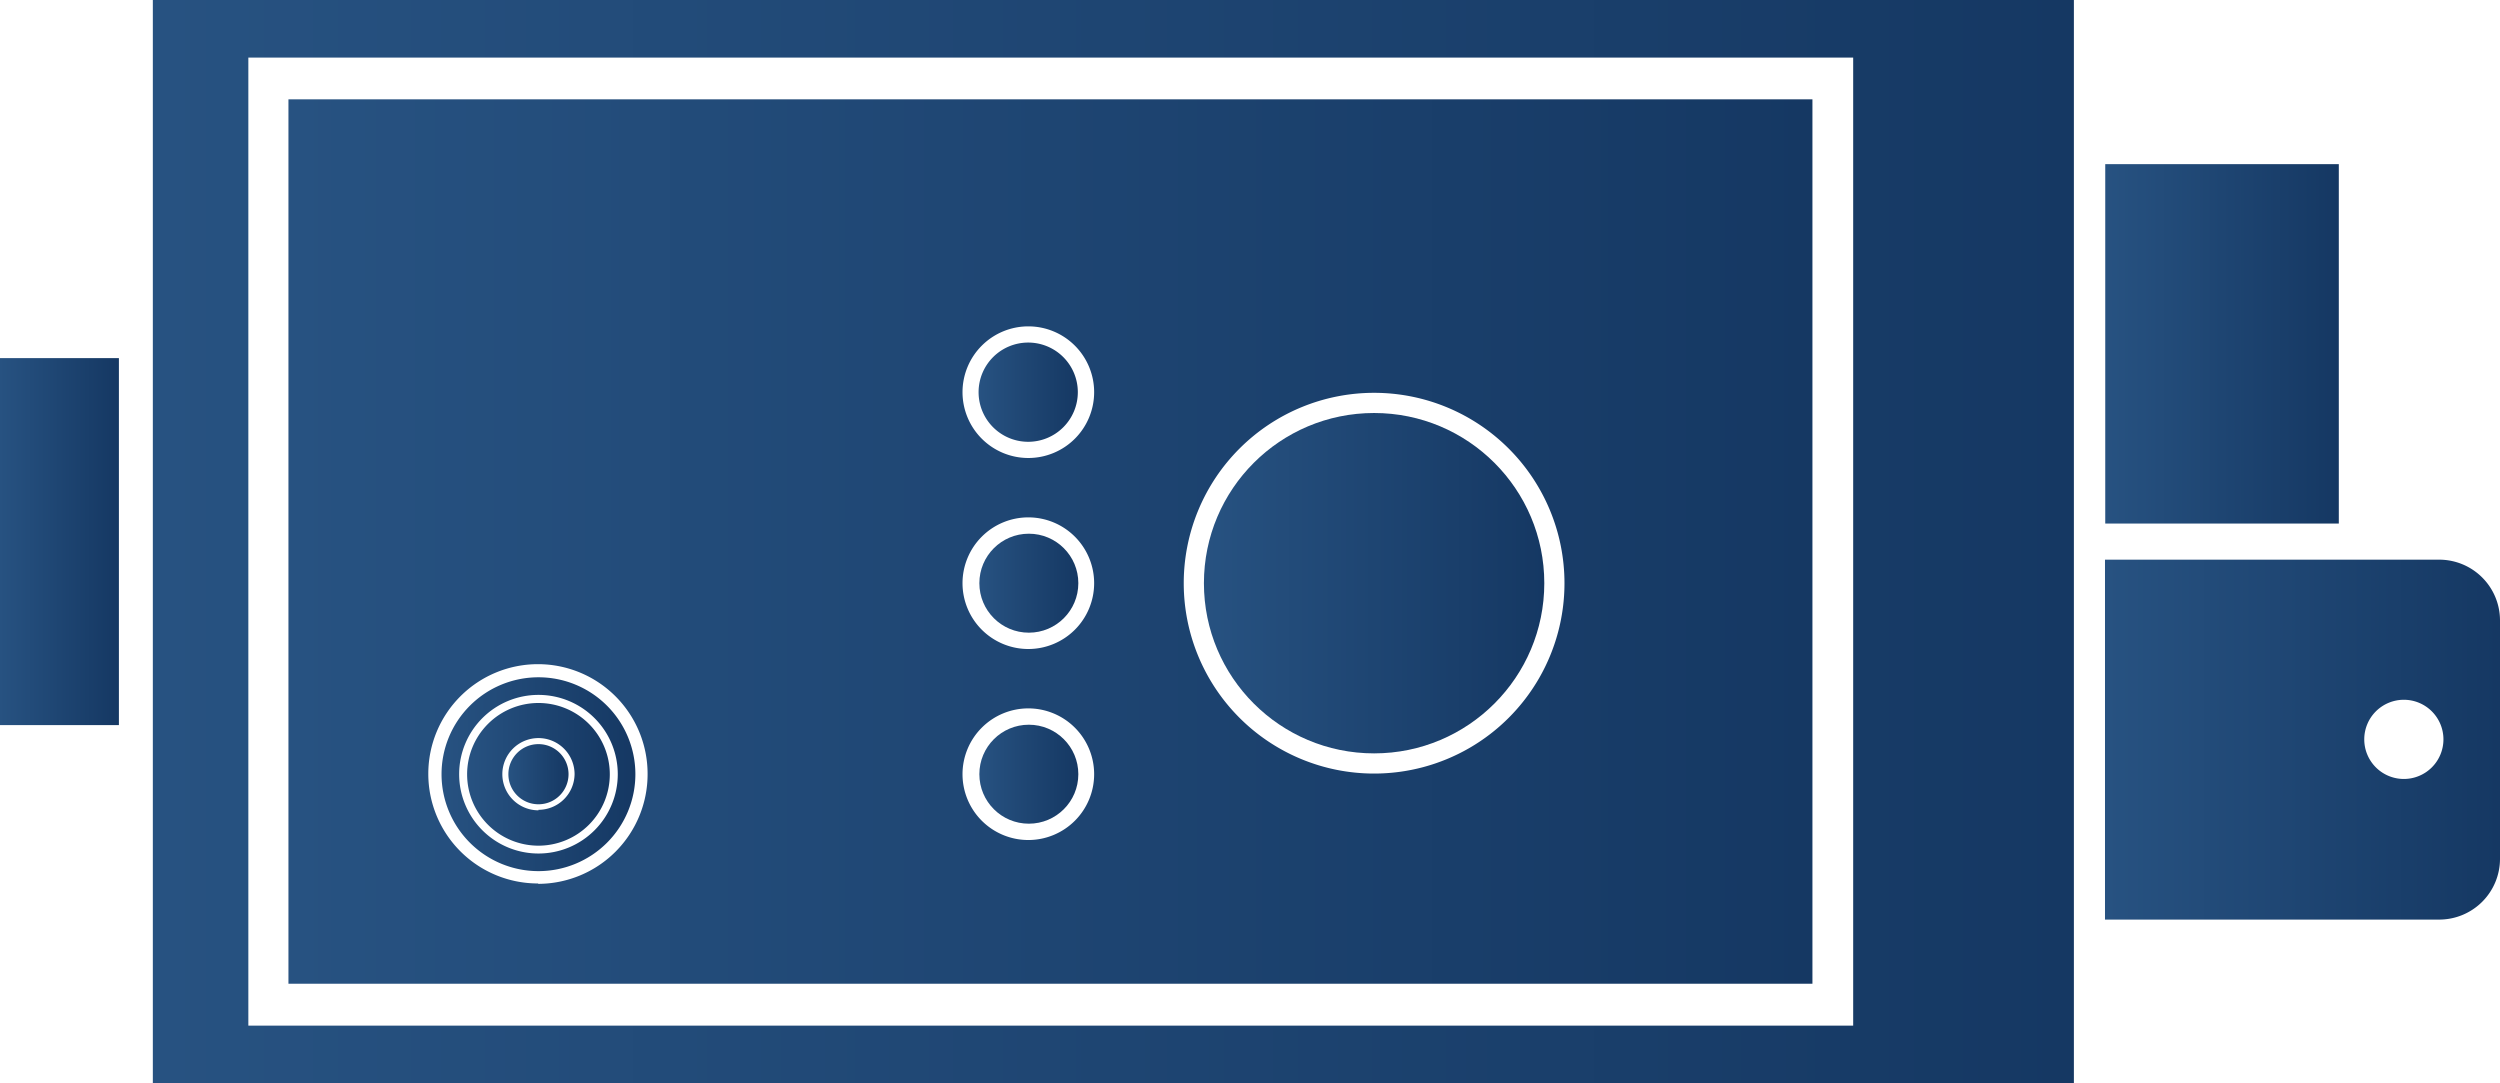
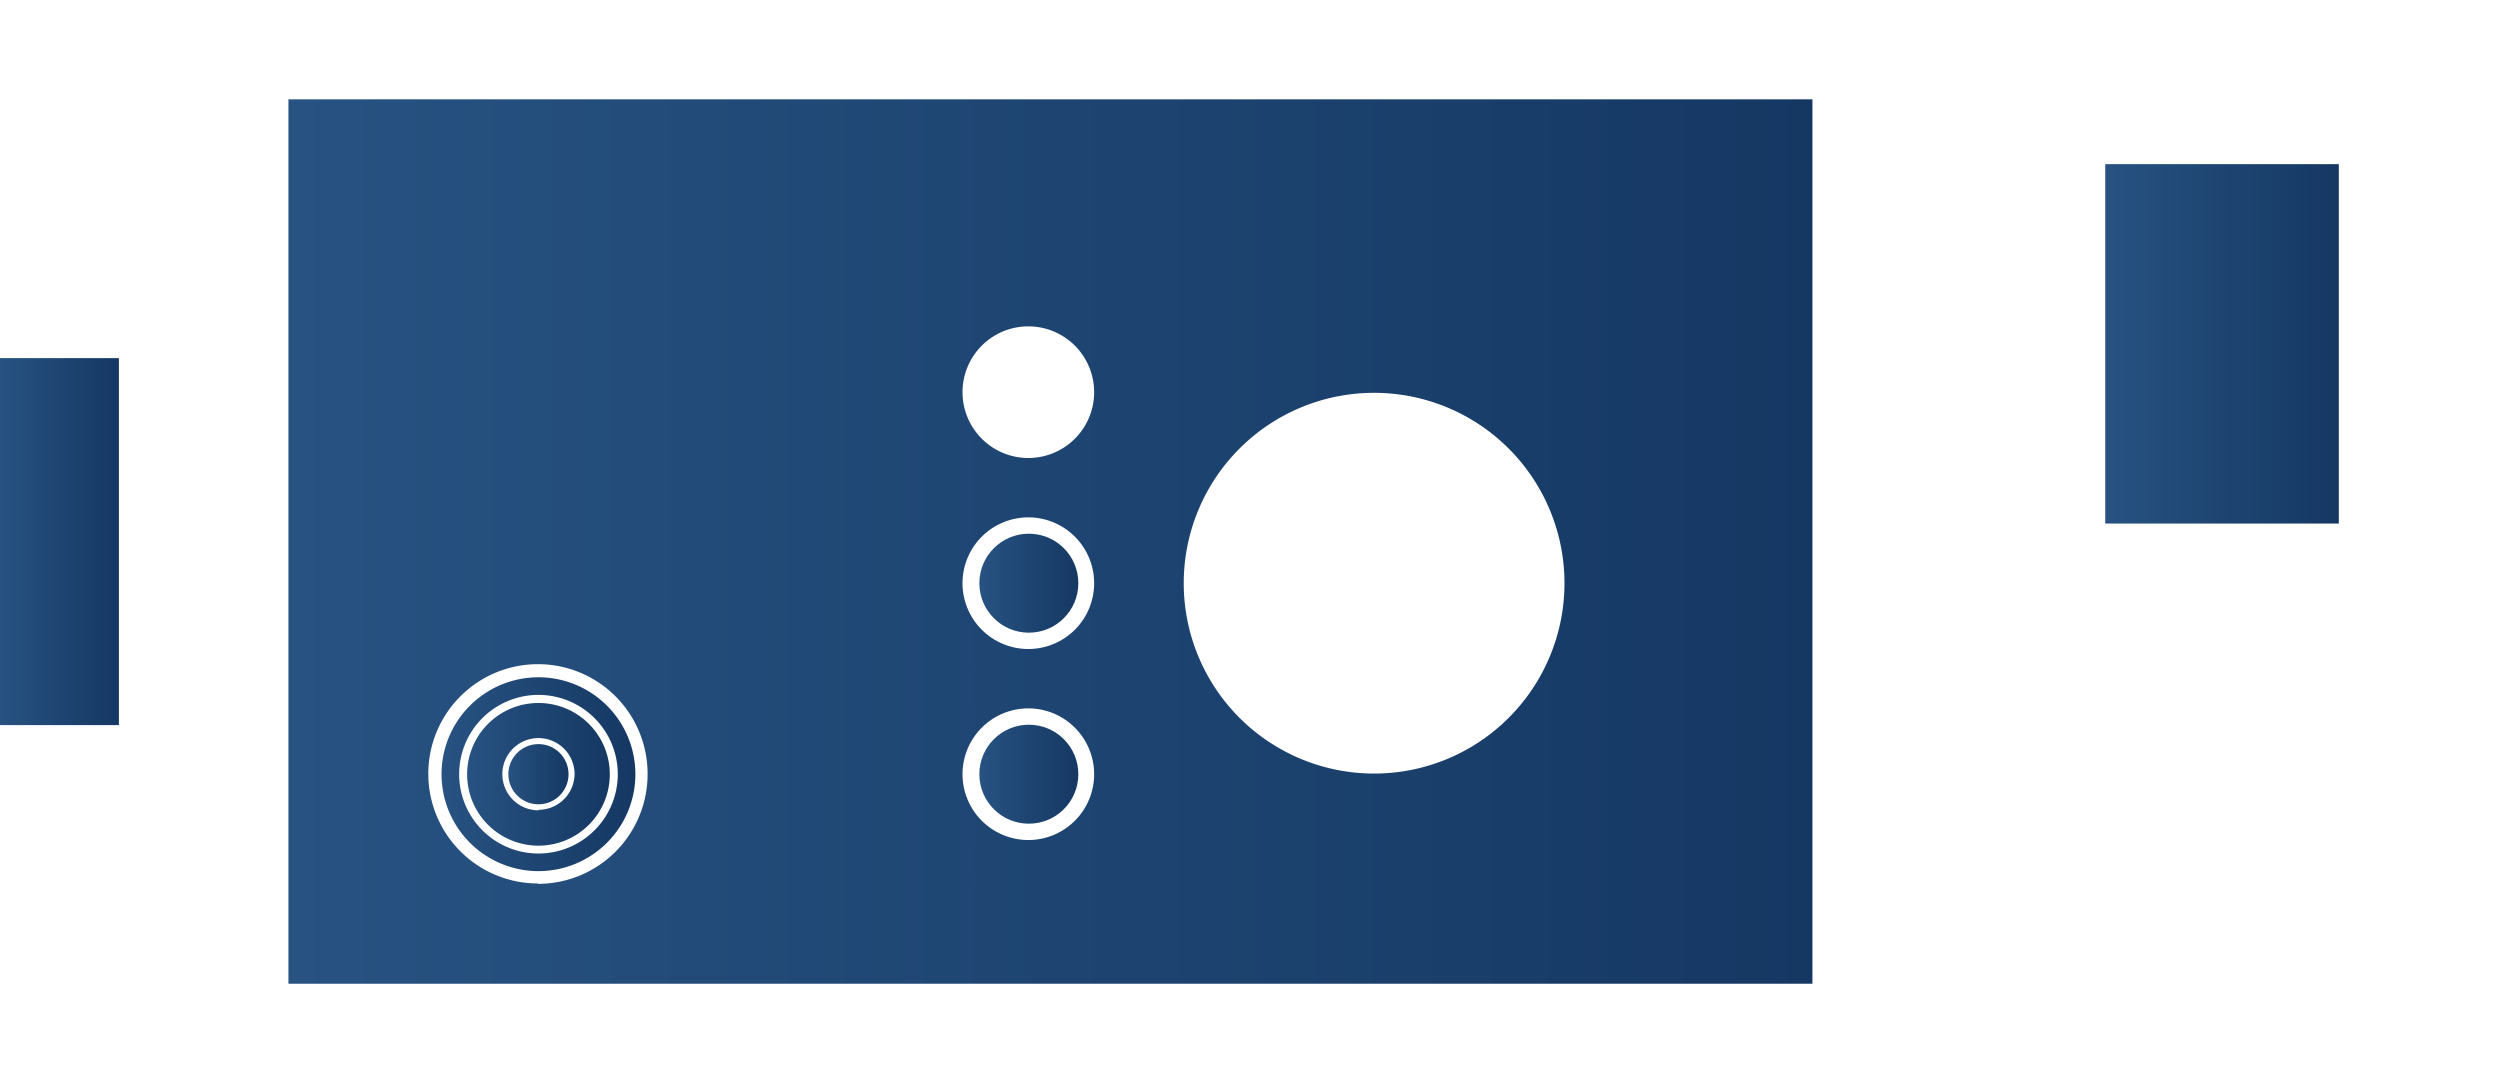
<svg xmlns="http://www.w3.org/2000/svg" xmlns:xlink="http://www.w3.org/1999/xlink" viewBox="0 0 194.49 84.27">
  <defs>
    <style>.cls-1{fill:url(#未命名的渐变_11);}.cls-2{fill:url(#未命名的渐变_11-2);}.cls-3{fill:url(#未命名的渐变_11-3);}.cls-4{fill:url(#未命名的渐变_11-4);}.cls-5{fill:url(#未命名的渐变_11-5);}.cls-6{fill:url(#未命名的渐变_11-6);}.cls-7{fill:url(#未命名的渐变_11-7);}.cls-8{fill:url(#未命名的渐变_11-8);}.cls-9{fill:url(#未命名的渐变_11-9);}.cls-10{fill:url(#未命名的渐变_11-10);}.cls-11{fill:url(#未命名的渐变_11-11);}.cls-12{fill:url(#未命名的渐变_11-12);}</style>
    <linearGradient id="未命名的渐变_11" x1="163.78" y1="26.75" x2="181.94" y2="26.75" gradientUnits="userSpaceOnUse">
      <stop offset="0" stop-color="#275281" />
      <stop offset="1" stop-color="#153863" />
    </linearGradient>
    <linearGradient id="未命名的渐变_11-2" x1="163.78" y1="57.52" x2="194.49" y2="57.52" xlink:href="#未命名的渐变_11" />
    <linearGradient id="未命名的渐变_11-3" x1="0" y1="42.13" x2="9.25" y2="42.13" xlink:href="#未命名的渐变_11" />
    <linearGradient id="未命名的渐变_11-4" x1="34.35" y1="60.23" x2="49.43" y2="60.23" xlink:href="#未命名的渐变_11" />
    <linearGradient id="未命名的渐变_11-5" x1="36.34" y1="60.23" x2="47.44" y2="60.23" xlink:href="#未命名的渐变_11" />
    <linearGradient id="未命名的渐变_11-6" x1="11.89" y1="42.13" x2="161.34" y2="42.13" xlink:href="#未命名的渐变_11" />
    <linearGradient id="未命名的渐变_11-7" x1="39.55" y1="60.23" x2="44.23" y2="60.23" xlink:href="#未命名的渐变_11" />
    <linearGradient id="未命名的渐变_11-8" x1="22.44" y1="42.13" x2="141.04" y2="42.13" xlink:href="#未命名的渐变_11" />
    <linearGradient id="未命名的渐变_11-9" x1="76.18" y1="30.51" x2="83.89" y2="30.51" xlink:href="#未命名的渐变_11" />
    <linearGradient id="未命名的渐变_11-10" x1="76.18" y1="45.37" x2="83.89" y2="45.37" xlink:href="#未命名的渐变_11" />
    <linearGradient id="未命名的渐变_11-11" x1="93.66" y1="45.37" x2="120.14" y2="45.37" xlink:href="#未命名的渐变_11" />
    <linearGradient id="未命名的渐变_11-12" x1="76.18" y1="60.23" x2="83.89" y2="60.23" xlink:href="#未命名的渐变_11" />
  </defs>
  <title>资源 9</title>
  <g id="图层_2" data-name="图层 2">
    <g id="图层_1-2" data-name="图层 1">
      <rect class="cls-1" x="163.78" y="12.77" width="18.17" height="27.96" />
-       <path class="cls-2" d="M189.76,43.54h-26v28h26a4.73,4.73,0,0,0,4.73-4.73V48.27A4.73,4.73,0,0,0,189.76,43.54ZM187,60.6a3.08,3.08,0,1,1,3.09-3.08A3.08,3.08,0,0,1,187,60.6Z" />
      <rect class="cls-3" y="27.86" width="9.25" height="28.55" />
      <path class="cls-4" d="M41.89,52.69a7.54,7.54,0,1,0,7.54,7.54A7.54,7.54,0,0,0,41.89,52.69Zm0,13.71a6.17,6.17,0,1,1,6.17-6.17A6.17,6.17,0,0,1,41.89,66.4Z" />
      <path class="cls-5" d="M41.89,54.69a5.55,5.55,0,1,0,5.55,5.54A5.55,5.55,0,0,0,41.89,54.69Zm0,8.35a2.81,2.81,0,1,1,2.81-2.81A2.81,2.81,0,0,1,41.89,63Z" />
-       <path class="cls-6" d="M11.89,0V84.27H161.34V0ZM144.17,79.79H19.32V4.48H144.17Z" />
      <path class="cls-7" d="M41.89,57.89a2.34,2.34,0,1,0,2.34,2.34A2.34,2.34,0,0,0,41.89,57.89Z" />
      <path class="cls-8" d="M141,7.73H22.44v68.8H141Zm-99.15,61a8.53,8.53,0,1,1,8.53-8.53A8.53,8.53,0,0,1,41.89,68.76ZM80,65.35a5.12,5.12,0,1,1,5.12-5.12A5.12,5.12,0,0,1,80,65.35Zm0-14.86a5.12,5.12,0,1,1,5.12-5.12A5.12,5.12,0,0,1,80,50.49Zm0-14.86a5.12,5.12,0,1,1,5.12-5.12A5.12,5.12,0,0,1,80,35.63ZM106.9,60.18a14.81,14.81,0,1,1,14.81-14.81A14.81,14.81,0,0,1,106.9,60.18Z" />
-       <path class="cls-9" d="M80,26.65a3.86,3.86,0,1,0,3.85,3.86A3.86,3.86,0,0,0,80,26.65Z" />
      <circle class="cls-10" cx="80.04" cy="45.37" r="3.85" />
-       <circle class="cls-11" cx="106.9" cy="45.37" r="13.24" />
      <circle class="cls-12" cx="80.04" cy="60.23" r="3.85" />
    </g>
  </g>
</svg>